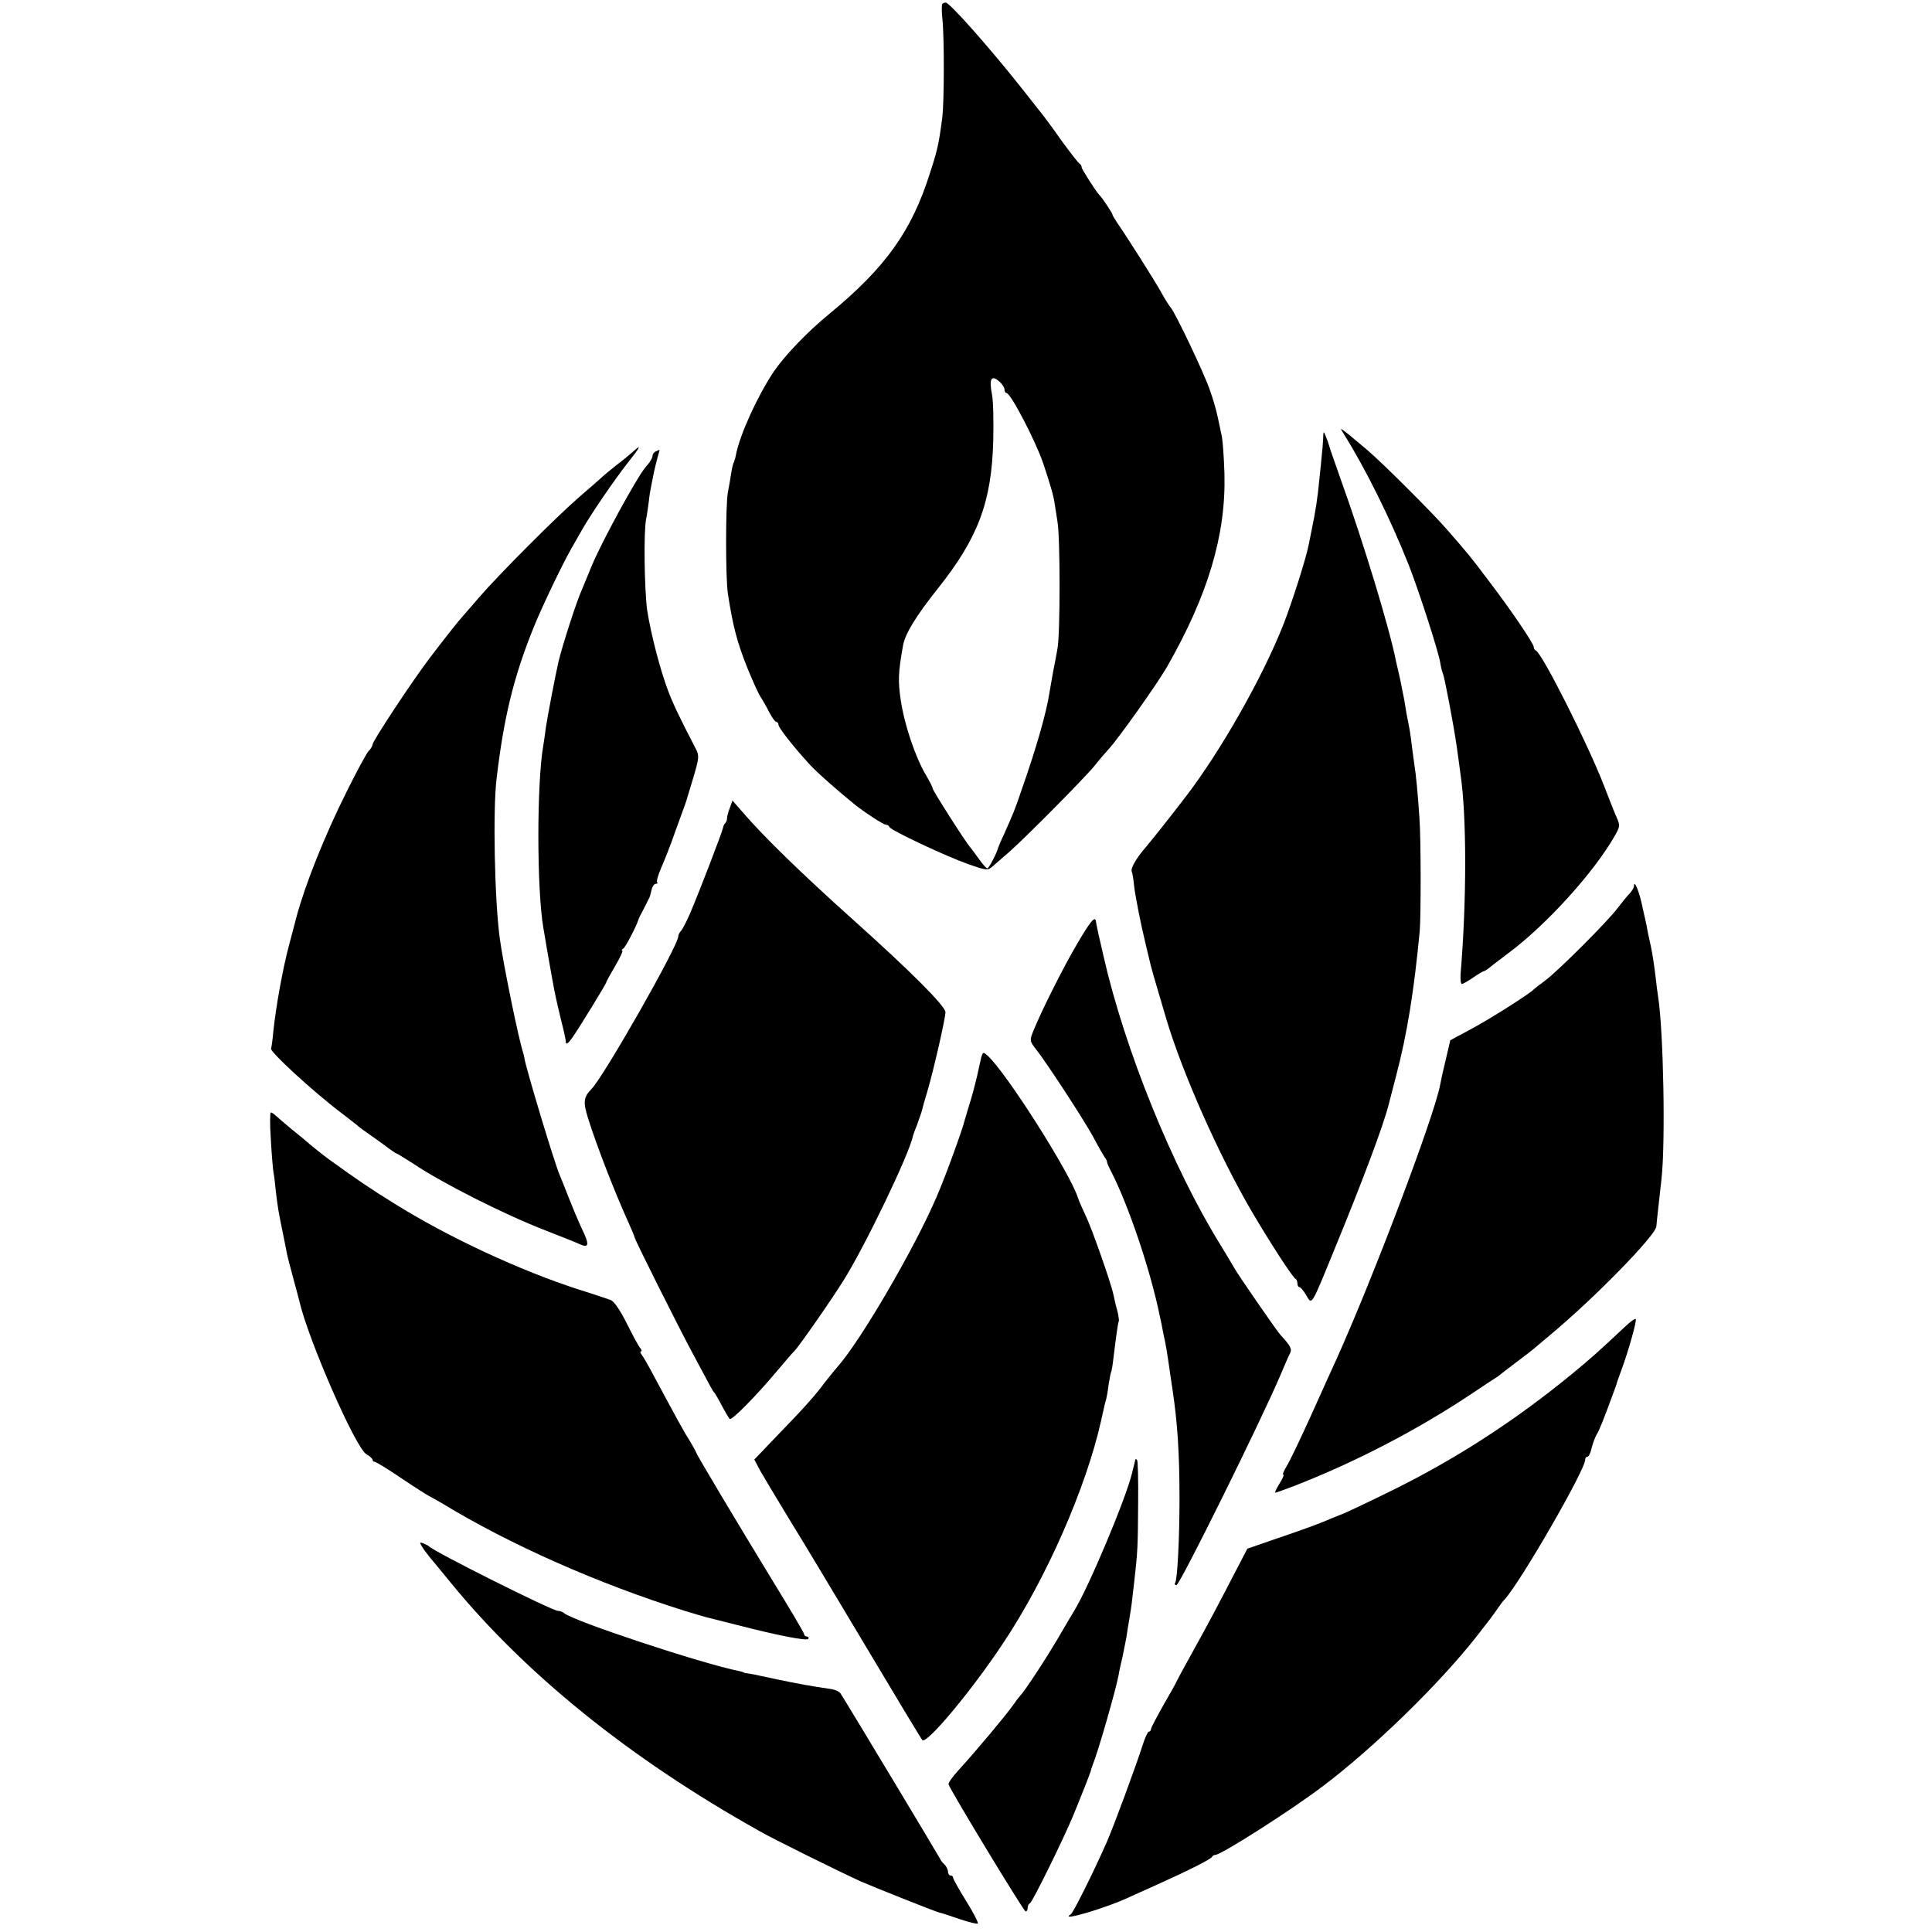
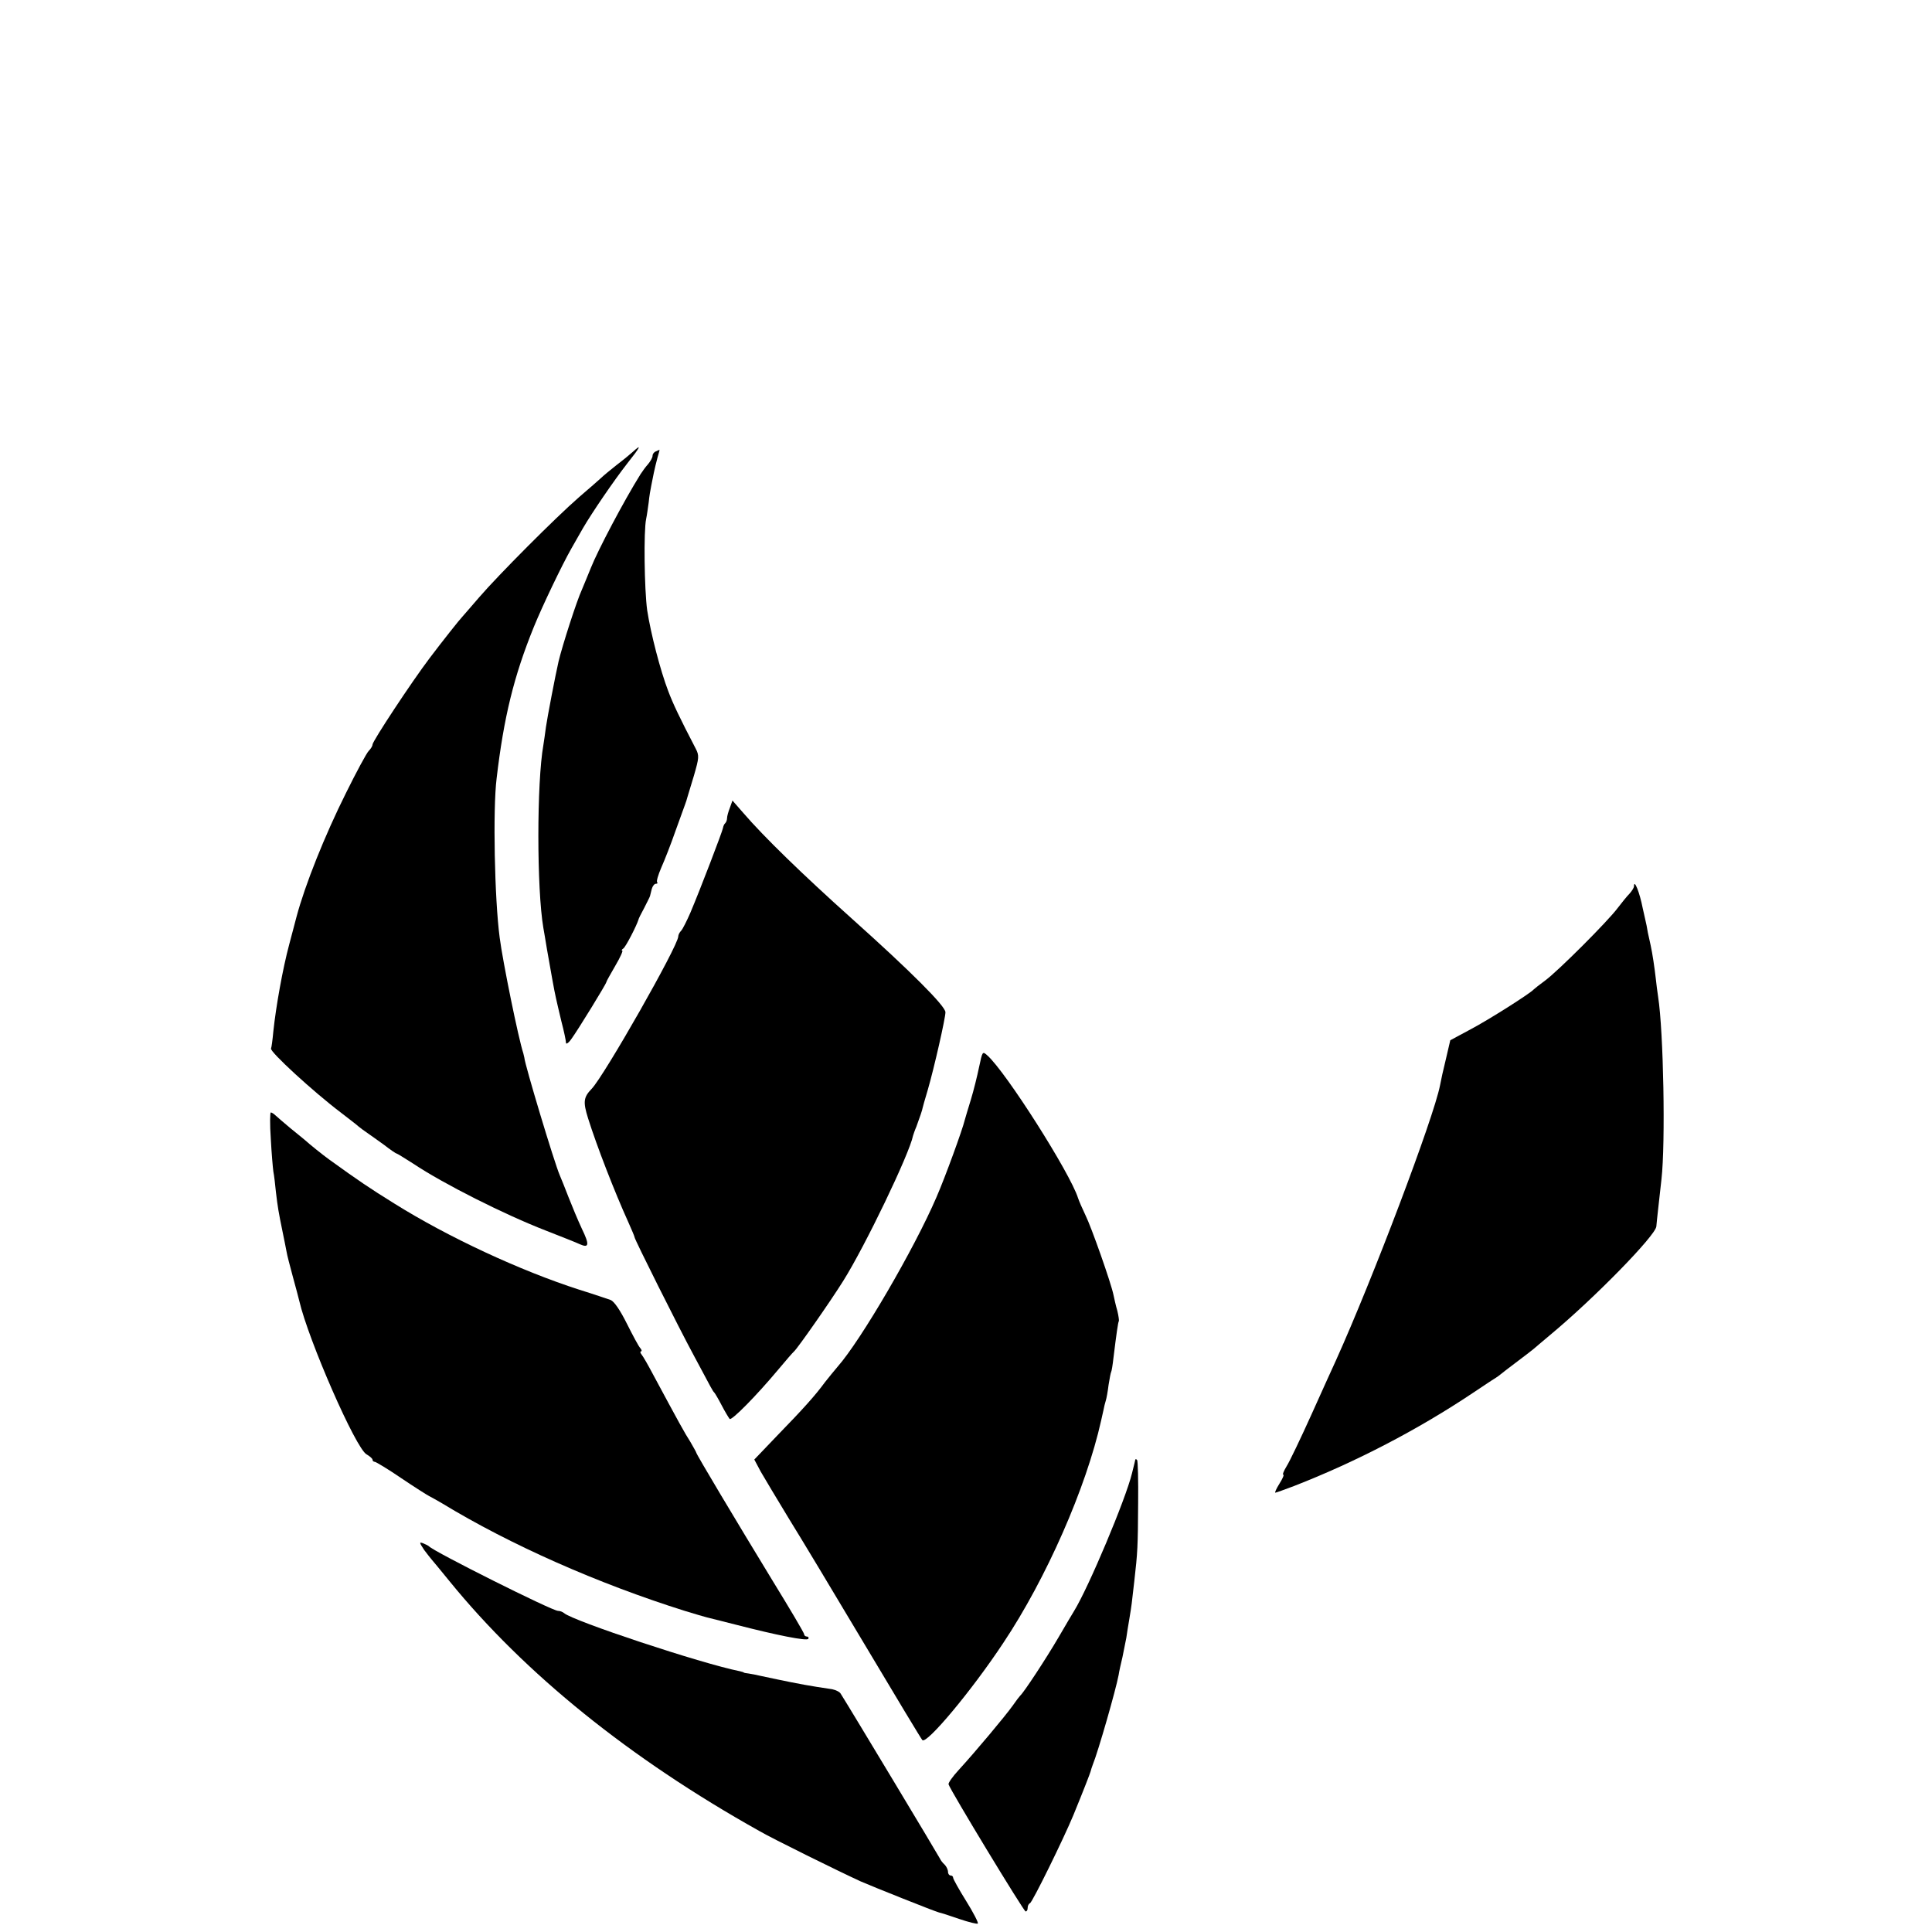
<svg xmlns="http://www.w3.org/2000/svg" version="1.0" width="752pt" height="752pt" viewBox="0 0 752 752" preserveAspectRatio="xMidYMid meet">
  <g transform="translate(0,752) scale(0.1,-0.1)" fill="#000000" stroke="none">
-     <path d="M3668 7505 c-3 -3 -3 -29 0 -58 8 -73 7 -322 0 -382 -14 -107 -19 -129 -49 -221 -71 -224 -173 -366 -389 -544 -88 -72 -173 -161 -218 -226 -64 -96 -131 -243 -147 -322 -2 -12 -6 -25 -8 -30 -3 -4 -8 -24 -11 -44 -3 -21 -9 -55 -13 -75 -9 -48 -9 -334 0 -393 20 -128 35 -186 74 -285 20 -49 43 -101 52 -115 9 -14 25 -42 35 -62 11 -21 23 -38 28 -38 4 0 8 -5 8 -11 0 -11 56 -83 120 -153 29 -32 112 -105 180 -160 38 -30 109 -76 118 -76 6 0 12 -4 14 -9 5 -13 222 -115 308 -145 72 -25 75 -25 95 -7 11 10 38 33 60 52 62 54 296 290 335 338 19 24 44 53 55 65 36 38 187 251 226 318 161 281 231 516 225 753 -2 66 -7 134 -11 150 -3 17 -11 50 -16 75 -5 25 -19 72 -31 105 -22 64 -134 299 -152 319 -6 7 -22 32 -35 56 -24 44 -135 219 -172 272 -10 15 -19 30 -19 33 0 5 -39 64 -50 75 -14 14 -70 102 -70 109 0 5 -3 11 -7 13 -5 2 -37 44 -73 93 -35 50 -70 97 -77 105 -6 8 -42 53 -79 100 -126 159 -278 330 -293 330 -4 0 -10 -2 -13 -5z m224 -1472 c10 -9 18 -22 18 -30 0 -7 4 -13 8 -13 16 0 113 -187 142 -272 27 -81 41 -127 45 -158 1 -8 6 -40 11 -70 11 -64 11 -437 0 -495 -4 -22 -11 -62 -17 -90 -5 -27 -11 -63 -14 -80 -11 -75 -51 -216 -107 -375 -30 -88 -32 -91 -69 -175 -13 -27 -23 -52 -24 -55 -5 -21 -36 -80 -42 -80 -4 0 -19 17 -33 37 -14 20 -30 41 -35 47 -15 16 -148 224 -145 228 1 2 -11 26 -27 53 -41 70 -83 195 -97 290 -11 73 -10 108 9 213 8 45 50 114 136 222 156 196 209 337 215 575 2 77 0 158 -5 180 -12 63 -2 78 31 48z" />
-     <path d="M5231 5830 c84 -134 181 -329 253 -511 37 -94 116 -337 122 -379 3 -19 8 -38 10 -41 6 -11 41 -195 54 -284 6 -44 13 -93 15 -110 24 -162 24 -493 0 -777 -1 -21 1 -38 5 -38 4 0 24 11 44 25 20 14 39 25 42 25 3 0 10 5 17 10 7 6 42 33 78 60 148 110 334 315 415 458 19 33 20 40 8 67 -8 17 -30 73 -50 125 -61 159 -241 517 -266 528 -5 2 -8 8 -8 13 0 14 -89 145 -176 259 -73 97 -80 105 -162 199 -59 68 -256 264 -312 311 -23 19 -47 40 -54 45 -6 6 -20 17 -31 25 -19 15 -19 14 -4 -10z" />
-     <path d="M5150 5810 c-1 -19 -3 -46 -5 -60 -1 -14 -5 -54 -9 -90 -8 -84 -15 -128 -33 -215 -2 -11 -6 -31 -9 -45 -11 -56 -65 -225 -99 -312 -82 -207 -244 -492 -379 -668 -65 -85 -133 -170 -154 -195 -37 -42 -62 -84 -57 -97 3 -7 7 -31 9 -53 3 -34 27 -155 43 -220 3 -11 8 -36 13 -55 12 -53 21 -81 69 -244 63 -212 205 -532 333 -751 74 -126 160 -258 171 -263 4 -2 7 -10 7 -18 0 -8 4 -14 8 -14 4 0 16 -14 26 -31 23 -39 17 -50 113 185 106 258 187 473 208 556 2 8 15 59 29 112 43 162 70 332 92 563 5 60 5 360 -1 440 -6 96 -14 174 -20 210 -2 17 -7 50 -10 75 -5 43 -8 62 -20 120 -2 14 -7 41 -10 60 -4 19 -11 55 -16 80 -6 25 -12 54 -15 65 -24 124 -126 461 -214 705 -22 63 -43 122 -45 130 -2 8 -8 26 -14 40 -9 24 -10 24 -11 -10z" />
    <path d="M2464 5762 c-10 -9 -39 -33 -64 -52 -24 -19 -52 -42 -60 -50 -9 -8 -47 -42 -86 -75 -92 -80 -314 -303 -389 -390 -33 -38 -62 -72 -65 -75 -10 -10 -79 -97 -128 -162 -69 -91 -222 -323 -222 -336 0 -6 -7 -17 -15 -25 -8 -8 -48 -82 -88 -163 -83 -166 -160 -359 -193 -483 -2 -9 -15 -56 -28 -106 -26 -97 -52 -244 -62 -339 -3 -33 -7 -63 -9 -67 -7 -11 164 -168 271 -249 32 -25 64 -49 70 -55 6 -5 22 -17 34 -25 12 -8 42 -30 66 -47 23 -18 45 -33 48 -33 2 0 31 -18 64 -39 118 -79 357 -199 517 -261 61 -24 120 -47 132 -53 36 -16 38 -2 8 60 -15 32 -38 87 -52 123 -14 36 -29 74 -34 85 -21 48 -137 434 -138 458 0 1 -2 9 -4 17 -19 57 -80 357 -92 450 -20 150 -27 499 -12 620 28 238 67 398 145 590 33 81 109 240 146 305 12 22 33 57 45 79 35 60 120 185 174 254 50 63 56 76 21 44z" />
    <path d="M2553 5763 c-7 -2 -13 -10 -13 -17 0 -7 -8 -21 -17 -32 -10 -11 -23 -29 -30 -40 -65 -104 -166 -296 -193 -364 -12 -30 -28 -68 -35 -85 -20 -43 -76 -217 -91 -280 -12 -52 -44 -219 -49 -255 -3 -25 -8 -56 -10 -70 -26 -146 -26 -560 0 -712 2 -13 9 -50 14 -83 14 -80 29 -165 35 -190 2 -11 12 -51 21 -90 10 -38 18 -76 18 -84 0 -7 10 -1 21 15 25 34 136 215 136 221 0 3 16 31 35 64 19 32 31 59 27 59 -4 0 -2 4 4 8 9 5 52 89 59 112 0 3 10 23 22 45 11 22 22 43 23 47 1 4 4 17 7 28 3 11 10 20 16 20 6 0 8 3 5 6 -4 3 4 29 16 57 13 29 38 93 55 142 18 50 35 97 38 105 3 8 7 20 8 25 2 6 13 44 26 86 20 69 21 78 7 105 -63 121 -89 176 -107 224 -31 81 -68 224 -82 315 -11 81 -14 309 -4 355 3 14 7 43 10 65 2 22 7 51 10 65 3 14 7 36 10 50 3 14 9 40 14 58 5 17 9 32 8 31 -1 0 -8 -3 -14 -6z" />
    <path d="M2841 4376 c-6 -15 -11 -33 -11 -40 0 -7 -3 -16 -7 -20 -4 -3 -8 -12 -9 -19 -2 -13 -88 -238 -127 -330 -14 -32 -30 -64 -36 -70 -6 -6 -11 -16 -11 -22 0 -36 -288 -542 -337 -593 -32 -33 -34 -51 -14 -115 34 -108 103 -286 157 -405 13 -29 24 -55 24 -58 0 -8 170 -348 230 -459 73 -137 74 -139 80 -145 3 -3 16 -25 29 -50 13 -25 27 -48 31 -53 7 -8 104 90 190 193 30 36 57 67 61 70 15 14 141 194 191 274 85 135 258 495 272 566 1 3 6 19 13 35 12 32 24 68 24 72 0 2 9 33 20 70 25 86 69 280 69 303 0 24 -136 160 -365 365 -192 172 -343 319 -422 411 l-42 48 -10 -28z" />
    <path d="M6360 4070 c0 -5 -8 -18 -17 -28 -10 -10 -31 -36 -47 -57 -39 -52 -230 -243 -281 -281 -22 -16 -42 -32 -45 -35 -14 -16 -175 -118 -245 -155 l-80 -43 -17 -73 c-10 -40 -20 -86 -23 -103 -25 -127 -261 -751 -405 -1070 -10 -22 -53 -116 -95 -210 -42 -93 -86 -185 -97 -202 -11 -18 -17 -33 -13 -33 4 0 -3 -16 -15 -35 -12 -19 -19 -35 -16 -35 3 0 36 12 73 26 239 93 482 219 697 363 38 25 76 51 85 56 9 6 18 12 21 15 3 3 32 25 65 50 33 25 62 47 65 50 3 3 32 27 65 55 172 143 408 385 412 421 2 25 11 102 20 184 16 141 8 575 -13 710 -3 19 -7 51 -9 70 -5 44 -13 98 -20 130 -3 14 -8 36 -11 50 -2 14 -7 39 -11 55 -4 17 -8 35 -9 40 -12 62 -34 116 -34 85z" />
-     <path d="M4193 3847 c-56 -95 -143 -269 -173 -345 -12 -30 -11 -36 8 -60 46 -58 191 -281 227 -347 20 -38 41 -74 45 -80 5 -5 9 -13 9 -18 0 -4 7 -20 15 -35 69 -134 154 -387 190 -563 3 -13 10 -46 15 -74 10 -45 14 -69 26 -155 2 -14 6 -41 9 -60 19 -127 27 -244 27 -425 0 -152 -8 -313 -17 -326 -3 -5 -1 -9 5 -9 13 0 328 637 406 820 15 36 31 73 36 82 9 17 2 30 -37 72 -14 15 -166 235 -180 261 -6 11 -31 52 -54 90 -186 301 -371 757 -454 1120 -17 73 -30 131 -30 137 -3 25 -20 5 -73 -85z" />
    <path d="M3811 3367 c-7 -34 -21 -91 -32 -127 -11 -36 -22 -72 -24 -80 -8 -35 -76 -222 -110 -300 -86 -200 -294 -557 -385 -660 -12 -14 -34 -41 -49 -60 -38 -52 -85 -104 -186 -208 l-89 -93 25 -47 c15 -26 64 -108 109 -182 46 -74 180 -297 298 -495 118 -198 218 -364 222 -368 16 -18 192 192 315 378 167 250 323 605 381 866 2 10 6 28 9 40 2 11 6 28 9 37 3 9 8 37 11 62 4 24 8 47 10 50 2 3 6 28 9 55 11 90 18 140 21 143 1 2 -1 20 -6 40 -6 20 -12 48 -15 62 -9 45 -86 264 -109 310 -12 25 -25 55 -29 67 -30 96 -280 490 -353 555 -19 17 -19 16 -32 -45z" />
    <path d="M1054 3088 c3 -57 8 -114 10 -128 3 -14 7 -50 10 -80 7 -59 10 -77 26 -155 6 -27 12 -61 15 -75 2 -14 14 -59 25 -100 11 -41 23 -84 25 -94 35 -151 220 -575 262 -597 12 -7 23 -16 23 -21 0 -4 4 -8 9 -8 4 0 51 -28 102 -63 52 -35 101 -66 109 -70 8 -4 31 -17 50 -28 266 -162 608 -313 945 -419 39 -12 77 -23 85 -25 8 -2 60 -15 115 -29 159 -41 275 -64 281 -55 3 5 0 9 -5 9 -6 0 -11 4 -11 9 0 5 -55 98 -122 207 -142 233 -298 494 -298 500 0 2 -11 21 -23 42 -22 34 -45 76 -145 262 -19 36 -39 71 -45 78 -5 6 -6 12 -2 12 4 0 3 6 -3 13 -6 6 -29 49 -52 95 -26 52 -49 86 -63 92 -12 4 -67 23 -122 40 -230 74 -512 205 -721 336 -95 59 -138 88 -253 171 -25 18 -76 59 -97 78 -7 5 -31 26 -54 44 -23 19 -48 41 -56 48 -7 7 -16 13 -20 13 -3 0 -4 -46 0 -102z" />
-     <path d="M6324 2355 c-102 -96 -135 -125 -209 -186 -218 -178 -438 -321 -680 -442 -103 -51 -204 -99 -215 -102 -3 -1 -18 -7 -35 -14 -48 -21 -102 -41 -220 -81 l-110 -38 -43 -83 c-83 -160 -107 -205 -169 -317 -35 -63 -63 -115 -63 -116 0 -2 -22 -42 -50 -90 -27 -48 -50 -91 -50 -96 0 -6 -4 -10 -8 -10 -5 0 -16 -26 -26 -57 -23 -73 -112 -314 -138 -373 -54 -122 -131 -276 -140 -281 -52 -32 145 26 237 71 11 5 56 25 100 45 120 54 210 99 213 108 2 4 7 7 12 7 23 0 294 173 417 266 198 149 455 399 600 584 34 43 70 90 83 110 8 12 20 28 26 34 60 64 314 504 314 544 0 7 4 12 9 12 5 0 12 15 16 33 4 17 13 41 19 52 11 17 26 55 72 180 4 11 8 22 8 25 1 3 9 25 18 50 26 70 60 191 55 196 -3 3 -22 -11 -43 -31z" />
    <path d="M4419 1839 c-1 -4 -3 -16 -13 -54 -25 -102 -169 -444 -225 -535 -5 -8 -33 -55 -62 -105 -48 -82 -134 -213 -148 -225 -3 -3 -17 -21 -30 -40 -27 -38 -144 -178 -210 -250 -23 -25 -40 -49 -39 -55 6 -22 293 -495 300 -495 5 0 8 6 8 14 0 8 4 16 9 18 9 3 131 251 169 343 43 105 64 160 67 170 1 5 5 17 8 25 22 54 90 292 101 350 2 14 9 45 15 70 5 25 12 59 15 75 2 17 8 50 12 75 9 54 9 57 19 145 13 114 14 133 15 303 1 90 -1 166 -4 169 -3 4 -6 4 -7 2z" />
    <path d="M1651 1487 c13 -17 26 -34 29 -37 3 -3 34 -41 70 -85 293 -360 702 -690 1204 -971 55 -32 311 -158 396 -197 43 -19 291 -118 305 -121 6 -1 41 -12 78 -25 38 -13 71 -21 73 -18 3 3 -17 42 -45 87 -28 45 -51 86 -51 91 0 5 -4 9 -10 9 -5 0 -10 6 -10 14 0 8 -6 21 -13 28 -8 7 -16 18 -18 23 -4 9 -352 588 -387 643 -4 7 -19 14 -33 17 -13 2 -40 6 -59 9 -64 10 -131 24 -215 42 -16 4 -39 8 -50 10 -11 1 -20 3 -20 4 0 1 -7 3 -15 5 -151 30 -650 196 -684 226 -6 5 -16 9 -24 9 -23 0 -484 231 -502 251 -3 3 -13 8 -23 12 -16 6 -15 3 4 -26z" />
  </g>
</svg>